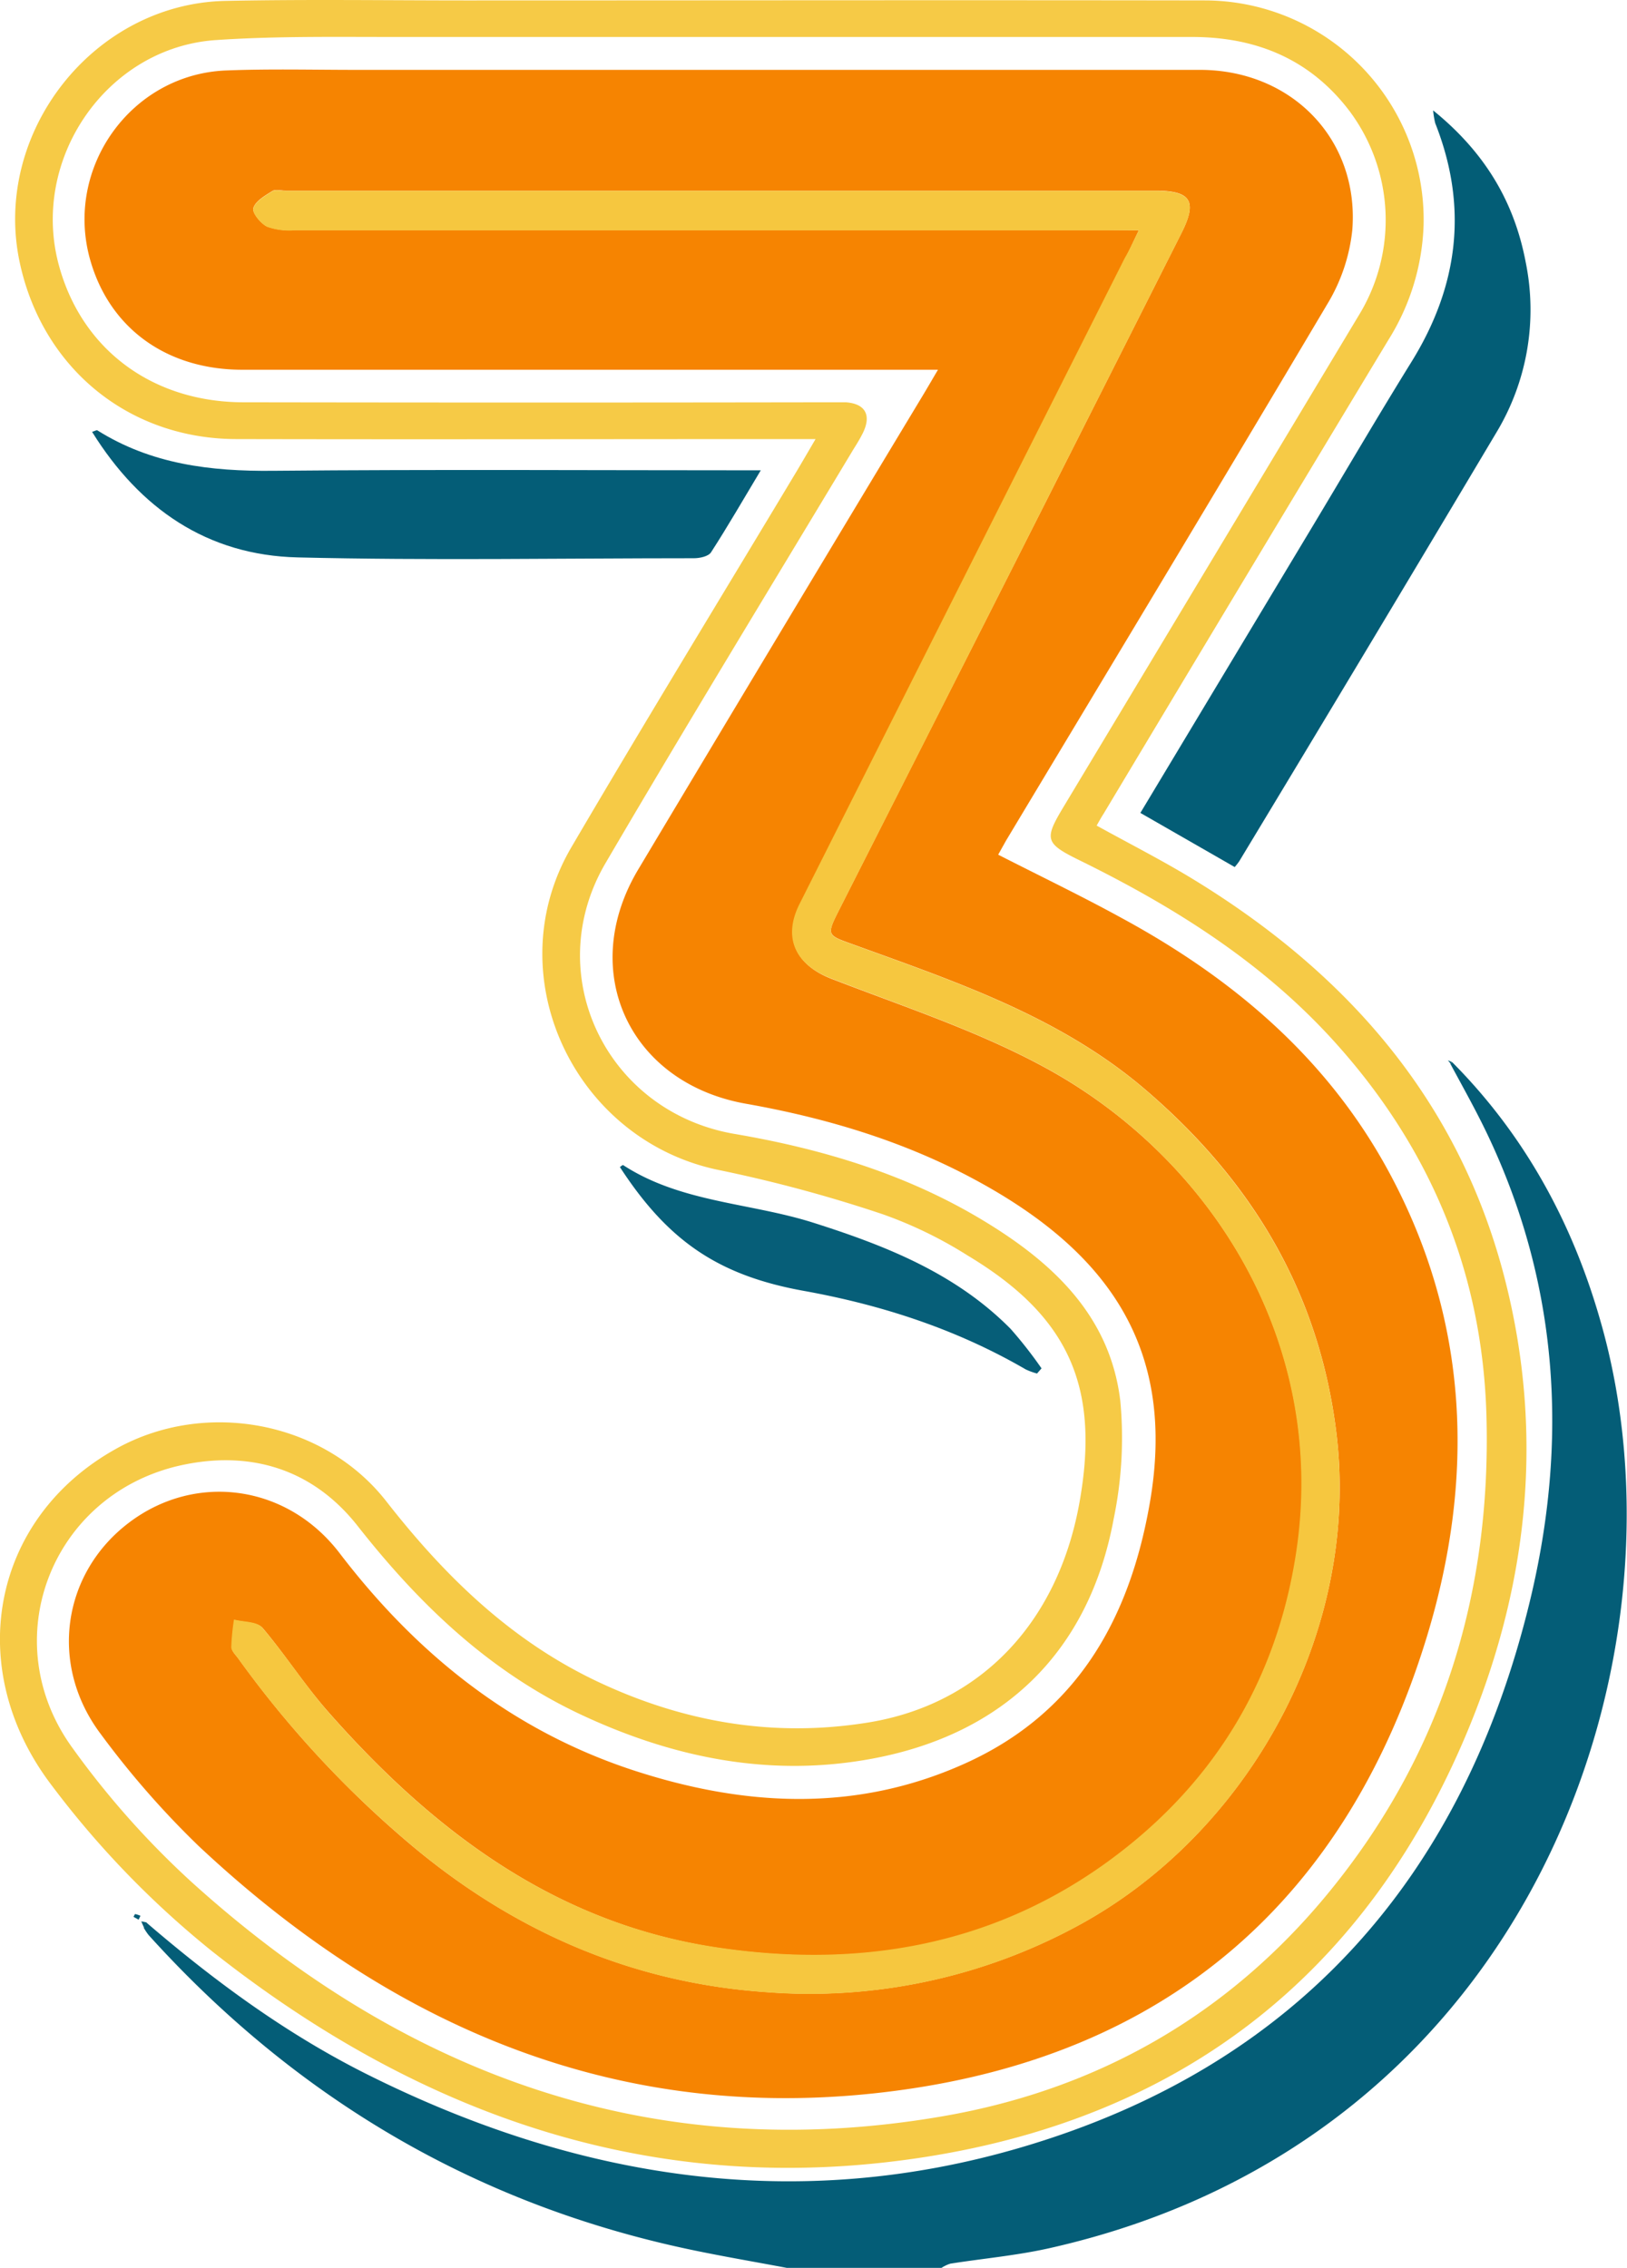
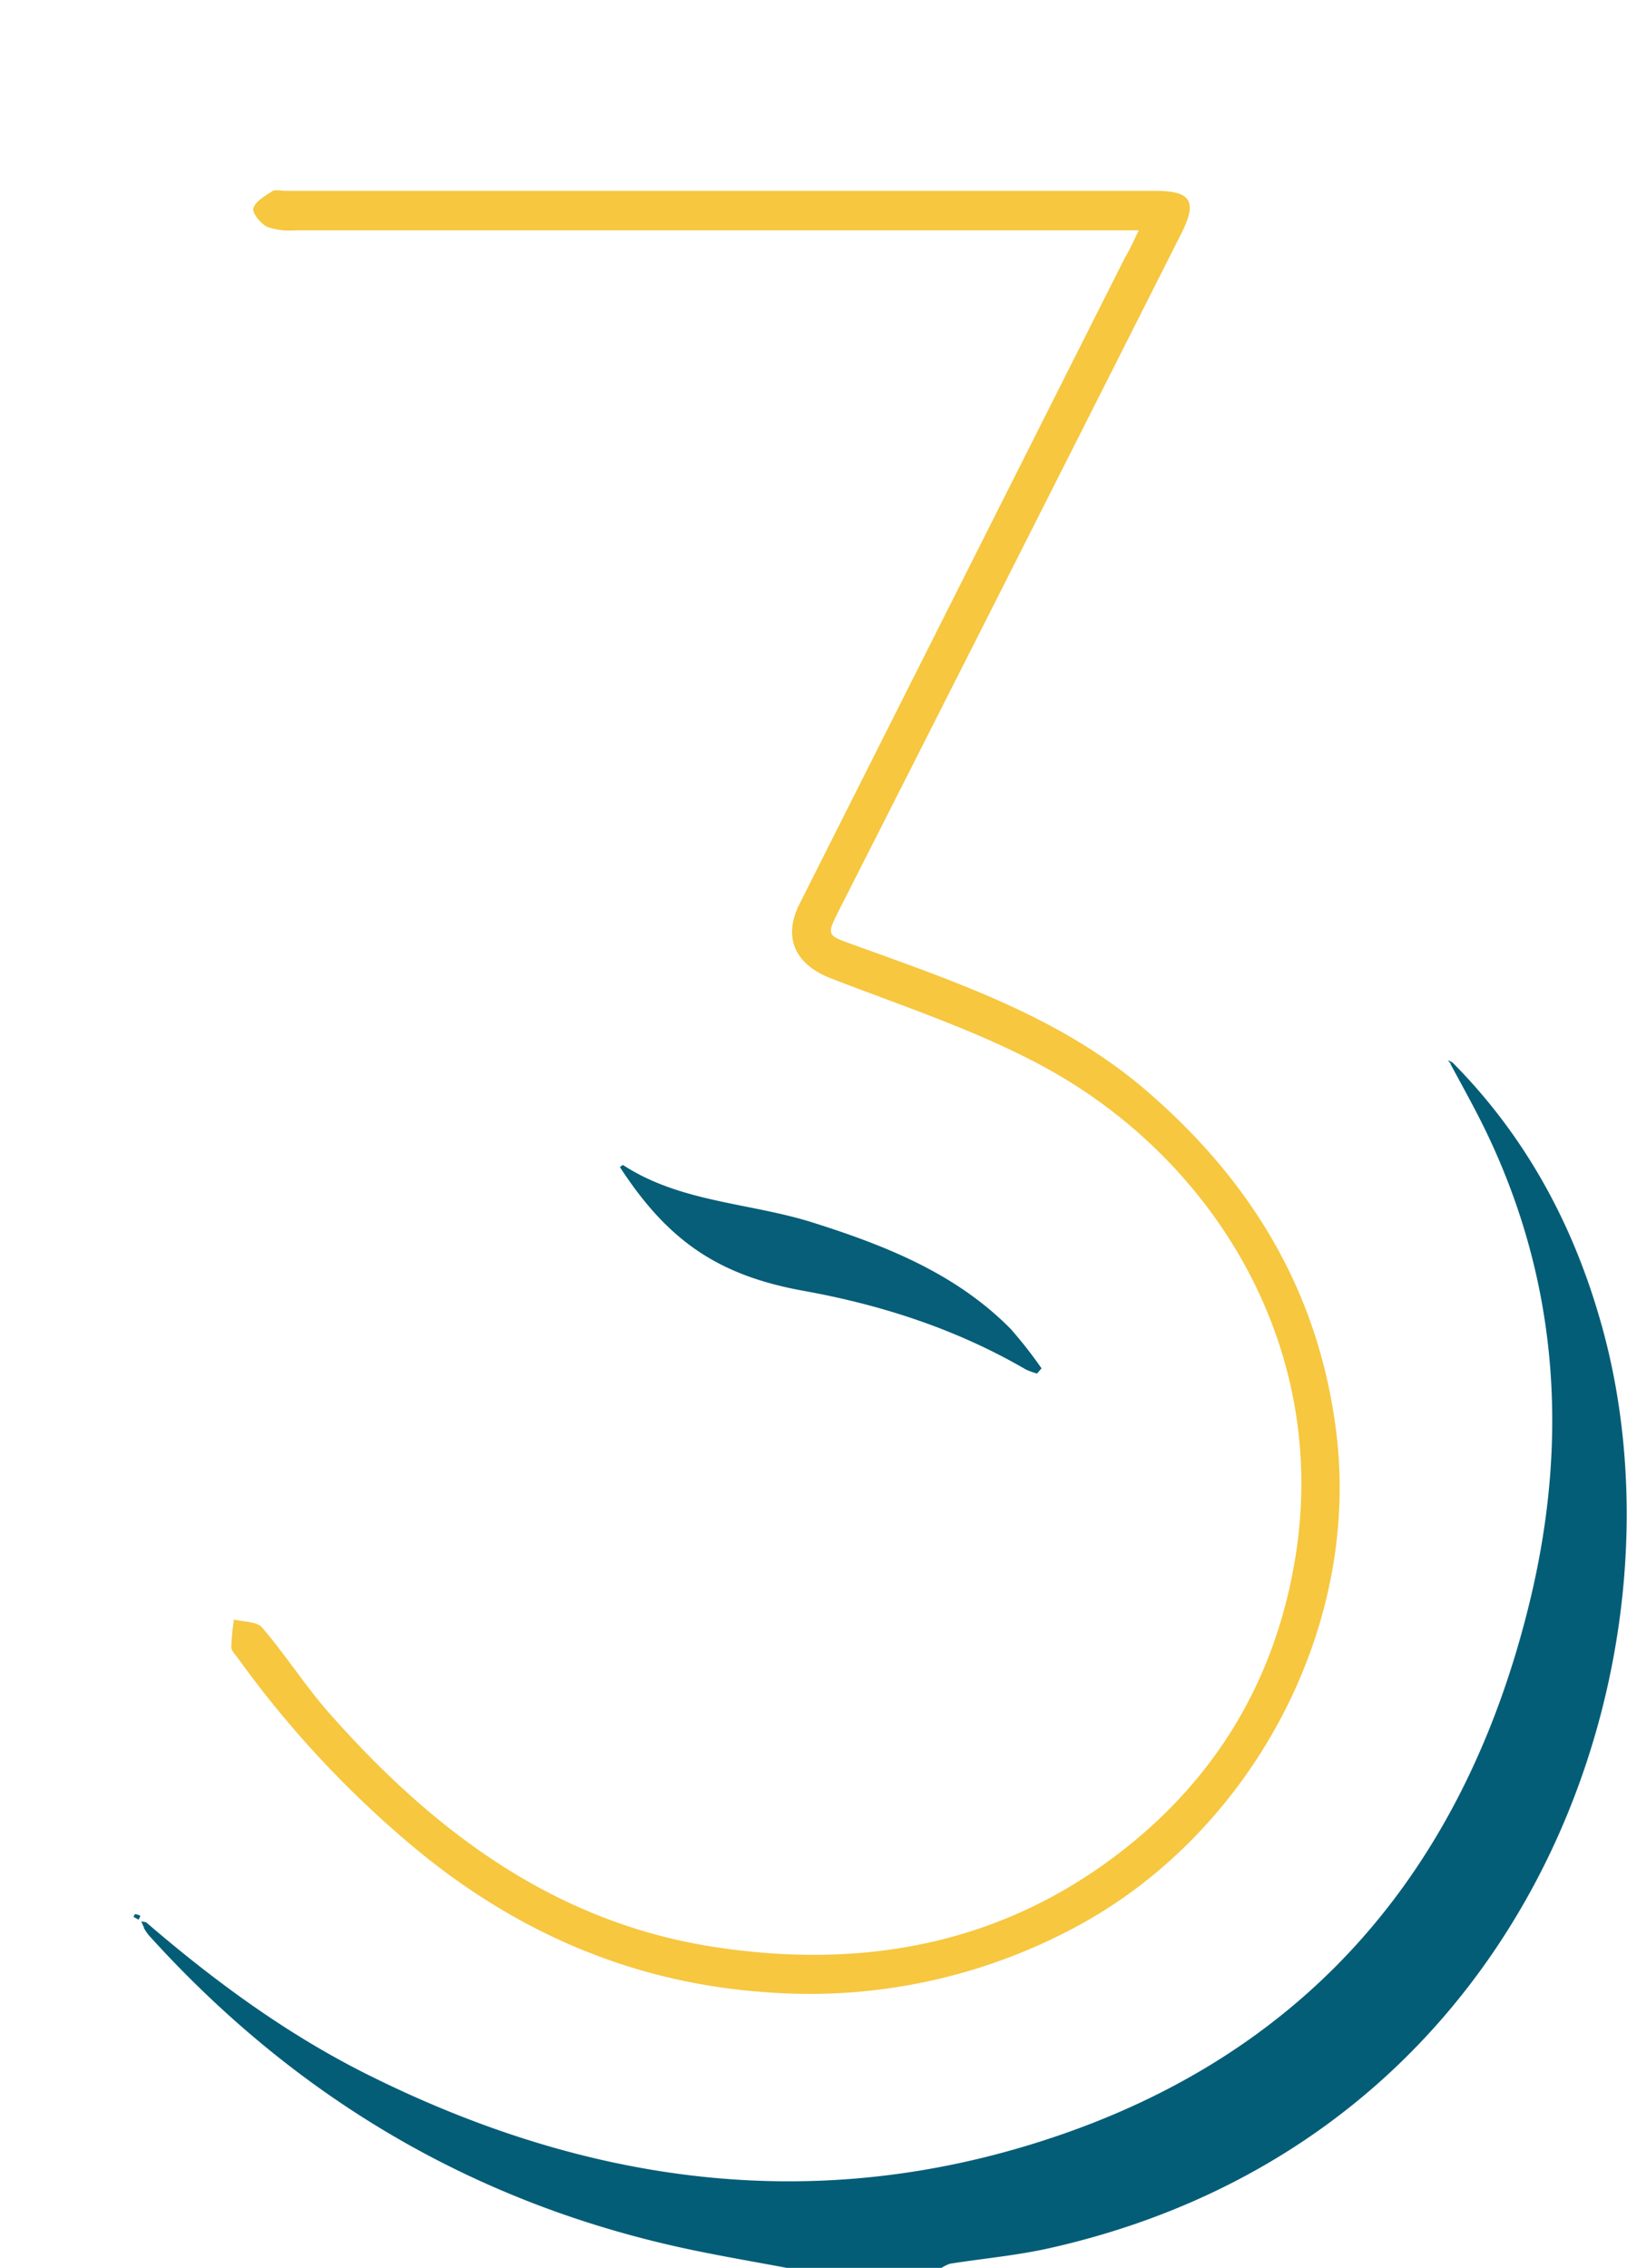
<svg xmlns="http://www.w3.org/2000/svg" viewBox="0 0 275.09 383.32">
  <defs>
    <style>.cls-1{fill:#045d77;}.cls-2{fill:#f6ca46;}.cls-3{fill:#035d76;}.cls-4{fill:#065e78;}.cls-5{fill:#f68401;}.cls-6{fill:#f6c73f;}</style>
  </defs>
  <title>3</title>
  <g id="Layer_2" data-name="Layer 2">
    <g id="Layer_1-2" data-name="Layer 1">
      <path class="cls-1" d="M245.53,179.54c12.21,12.28,20.26,27,25,43.51,16.33,56.19-11,138.62-93.25,157-5.45,1.21-11.06,1.71-16.59,2.58a5.8,5.8,0,0,0-1.49.71h-26.2c-5.29-1-10.6-1.9-15.87-3-36.53-7.61-67.05-25.63-92-53.25a9.39,9.39,0,0,1-.82-1.23l.45-.88c11.56,9.93,23.77,18.9,37.45,25.72,35.46,17.69,72.51,23.55,110.85,12.16,46.28-13.74,74.28-45.56,85.58-92.09,6.59-27.17,4.94-53.89-7.36-79.46-1.88-3.9-4-7.67-6.06-11.5Z" />
-       <path class="cls-2" d="M185.42,139.55c5.57,3.08,11.11,5.89,16.4,9.12,26,15.89,44.9,37.43,52.61,67.5,6.92,27,3.77,53.34-7.2,78.56-17.26,39.69-47.89,63.07-90.48,69.82-45.47,7.21-85.37-6.64-120.9-34.73a156.65,156.65,0,0,1-27-27.89c-15.2-19.8-10.35-45.33,10.82-57.06,15-8.34,35-4.73,45.66,8.92,9.9,12.67,21.11,23.58,35.8,30.5,14.46,6.81,29.59,9.43,45.47,6.9,19-3,32.22-16.74,35.9-37.14,3.53-19.6-1.75-31.54-18.88-41.82a71.33,71.33,0,0,0-14.42-7,238.19,238.19,0,0,0-27.33-7.39c-24.71-4.86-38-32.93-25.25-54.65,12.48-21.29,25.36-42.34,38.06-63.5.94-1.58,1.87-3.18,3.21-5.47h-4.46c-31.19,0-62.38.07-93.56,0C21.65,74.14,7.13,62.14,3.33,44.34-1.33,22.47,15.77.6,38.15.15,51.74-.13,65.34.07,78.94.07c41.67,0,83.33-.07,125,0A37.08,37.08,0,0,1,240.7,38a38.9,38.9,0,0,1-5.93,19.42q-24.14,40-48.17,80.12C186.22,138.12,185.87,138.76,185.42,139.55ZM122.2,6.25c-18.59,0-37.17,0-55.75,0-10,0-20-.15-29.9.52C18,8,5,27,10,45c3.9,14.13,15.83,23,31.22,23q49.39.08,98.78,0c1,0,2,0,3,0,3.25.23,4.35,2.1,2.95,5.07-.48,1-1.1,2-1.68,2.92-14,23.29-28.16,46.47-41.89,69.91-11.07,18.9.22,42.08,21.82,45.77,14.83,2.53,29.1,6.81,42.08,14.66,11.7,7.07,21.39,16.06,23.13,30.4a67.33,67.33,0,0,1-1.11,20c-4.13,22.35-18.48,36.4-40.87,40.55-17.15,3.18-33.44-.11-49-7.36S71,271.31,60.52,258C52.79,248.14,42,245,30,247.82,8.47,253-.78,277.45,12.21,295.4a146.15,146.15,0,0,0,20.32,22.85c36.13,32.59,78,47.89,126.85,39.47,26.2-4.51,48.27-17.09,65.24-37.78,19.16-23.36,27.51-50.5,26.71-80.49-.65-24.26-9.43-45.37-25.7-63.36-12.08-13.37-27-22.75-43-30.62-6-2.94-6.12-3.58-2.75-9.18q24.95-41.5,49.87-83a30.81,30.81,0,0,0-1.54-34.47C221.53,10,212.41,6.25,201.53,6.25Z" />
-       <path class="cls-3" d="M242.31,18.66c8.88,7.19,13.75,15.6,15.66,25.7a40.19,40.19,0,0,1-5,28.81q-21.6,36.27-43.43,72.39a9.4,9.4,0,0,1-.78,1l-15.95-9.15,29.29-48.73c5.51-9.18,10.92-18.43,16.56-27.53,7.95-12.84,9.6-26.21,4-40.34A15.34,15.34,0,0,1,242.31,18.66Z" />
-       <path class="cls-1" d="M128.63,79.5c-3,5-5.59,9.5-8.41,13.86-.44.69-1.9,1-2.89,1-22.32,0-44.66.4-67-.14C35.06,93.86,23.65,86,15.57,73c.45-.14.77-.34.9-.25,9.12,5.73,19.15,6.94,29.72,6.83C73.37,79.33,100.56,79.5,128.63,79.5Z" />
      <path class="cls-4" d="M175.34,232.17a11,11,0,0,1-1.92-.7c-11.66-6.77-24.24-10.87-37.46-13.26-14.5-2.61-23-8.42-31.15-20.94.18-.12.47-.38.55-.33,9.71,6.32,21.34,6.34,32,9.69,12.32,3.9,24.22,8.58,33.52,18a72.36,72.36,0,0,1,5.22,6.67Z" />
      <path class="cls-1" d="M23.75,323.83l-.31.66-.87-.48c.1-.16.22-.48.29-.47A4.61,4.61,0,0,1,23.75,323.83Z" />
      <path class="cls-1" d="M245.26,179.79l-.45-.57.71.32Z" />
      <path class="cls-1" d="M24.35,325.84l-.47-1.07.92.19Z" />
-       <path class="cls-5" d="M168.77,144.47c7.19,3.67,14.13,7,20.89,10.71,18.89,10.25,34.8,23.73,45.17,42.91,13.65,25.25,14.57,51.9,6.38,78.7-13.47,44-43.39,70.31-89.11,76.53C105.94,359.61,66.89,343.27,33.55,312a150,150,0,0,1-16.47-18.83c-8.89-11.74-6.57-27.32,4.82-35.86,11.23-8.44,26.65-6.4,35.54,5.25,13,17,29,29.84,49.38,36.59,18.77,6.19,37.69,7.3,56.2-1,18.93-8.47,27.93-24.31,31.37-44,4.58-26.1-6.86-42.58-29.76-54.86-12.07-6.48-25.06-10.34-38.49-12.72-19.75-3.49-28.52-22.4-18.22-39.62q23.88-39.93,47.91-79.78c.82-1.35,1.61-2.72,2.76-4.67H154q-56.5,0-113,0c-12.87,0-22.52-7.06-25.77-18.64-4.35-15.51,6.93-31.31,23-31.95,7.35-.29,14.72-.1,22.08-.1q71.28,0,142.56,0c15.53,0,26.94,11.74,25.78,27a30.15,30.15,0,0,1-4.2,12.54c-18,30.34-36.2,60.51-54.35,90.74ZM192.55,38.93c-1,2.09-1.62,3.42-2.28,4.72q-27.51,54.6-55,109.2c-2.91,5.78-.65,10.29,5.32,12.6,12.15,4.7,24.71,8.8,36.09,15,28.31,15.4,48.11,46.81,42.47,82.53-3.47,22-14.57,39.58-32.66,52.4-19.62,13.9-41.85,17.35-65.17,13.86-27.44-4.11-48.16-19.8-65.93-40-3.93-4.48-7.17-9.55-11-14.07-.89-1-3.13-.93-4.75-1.34a38.53,38.53,0,0,0-.46,4.65c0,.63.7,1.28,1.14,1.89A174,174,0,0,0,68.5,311c17.66,15.15,38,24.16,61.17,25.73a95.06,95.06,0,0,0,52.55-11.22c28.87-15.6,47.81-49.65,43.74-83.22-2.9-23.89-14.37-42.81-32.41-58.2-14.37-12.25-31.89-18.13-49.2-24.41-4.49-1.62-4.68-1.51-2.51-5.81q12.33-24.35,24.68-48.69,16.64-32.86,33.22-65.75c2.75-5.44,1.65-7.2-4.42-7.2H48.26c-.75,0-1.68-.27-2.21.06-1.24.78-2.86,1.69-3.21,2.88-.24.78,1.23,2.6,2.34,3.13a11.34,11.34,0,0,0,4.73.58q68.67,0,137.34,0Z" />
      <path class="cls-6" d="M192.55,38.93h-5.3q-68.67,0-137.34,0a11.34,11.34,0,0,1-4.73-.58C44.07,37.8,42.6,36,42.84,35.2c.35-1.19,2-2.1,3.21-2.88.53-.33,1.46-.06,2.21-.06H195.32c6.07,0,7.17,1.76,4.42,7.2q-16.59,32.88-33.22,65.75-12.33,24.36-24.68,48.69c-2.17,4.3-2,4.19,2.51,5.81,17.31,6.28,34.83,12.16,49.2,24.41,18,15.39,29.51,34.31,32.41,58.2,4.07,33.57-14.87,67.62-43.74,83.22a95.06,95.06,0,0,1-52.55,11.22C106.46,335.19,86.16,326.18,68.5,311a174,174,0,0,1-28.26-30.7c-.44-.61-1.13-1.26-1.14-1.89a38.53,38.53,0,0,1,.46-4.65c1.62.41,3.86.3,4.75,1.34,3.88,4.52,7.12,9.59,11,14.07,17.77,20.23,38.49,35.92,65.93,40,23.32,3.49,45.55,0,65.17-13.86,18.09-12.82,29.19-30.39,32.66-52.4,5.64-35.72-14.16-67.13-42.47-82.53-11.38-6.19-23.94-10.29-36.09-15-6-2.31-8.23-6.82-5.32-12.6q27.49-54.6,55-109.2C190.93,42.35,191.54,41,192.55,38.93Z" />
    </g>
  </g>
</svg>